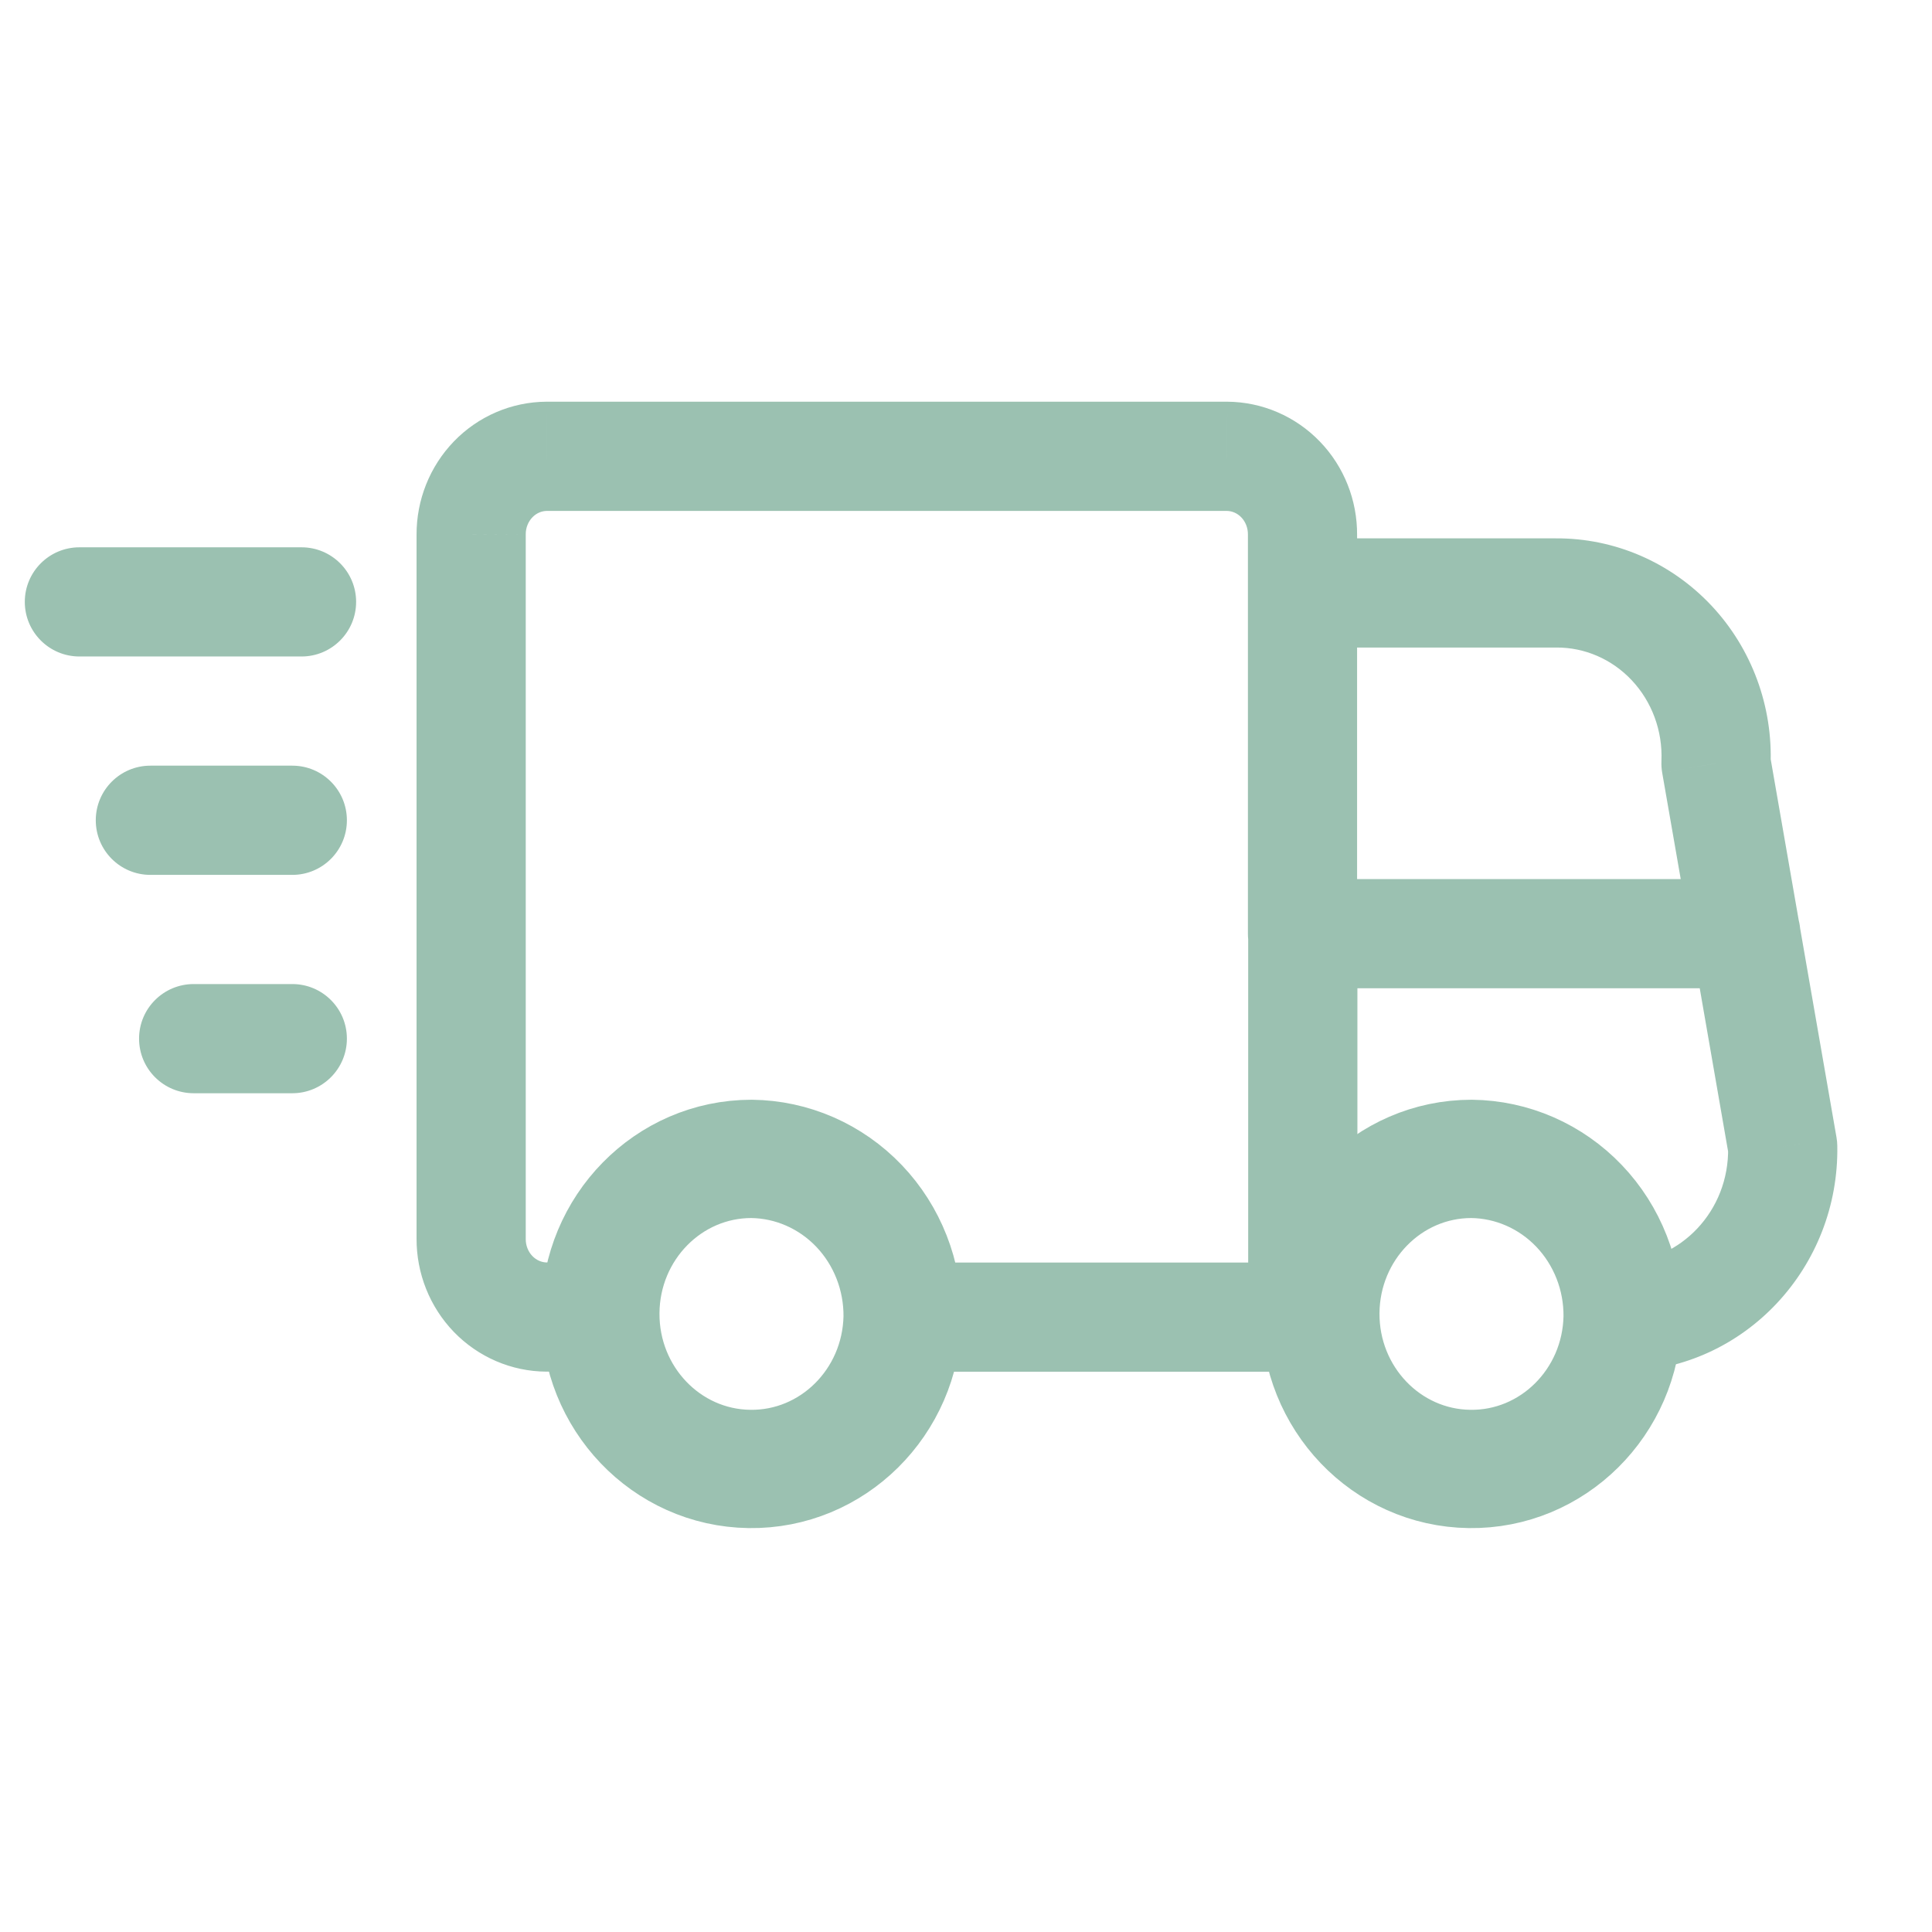
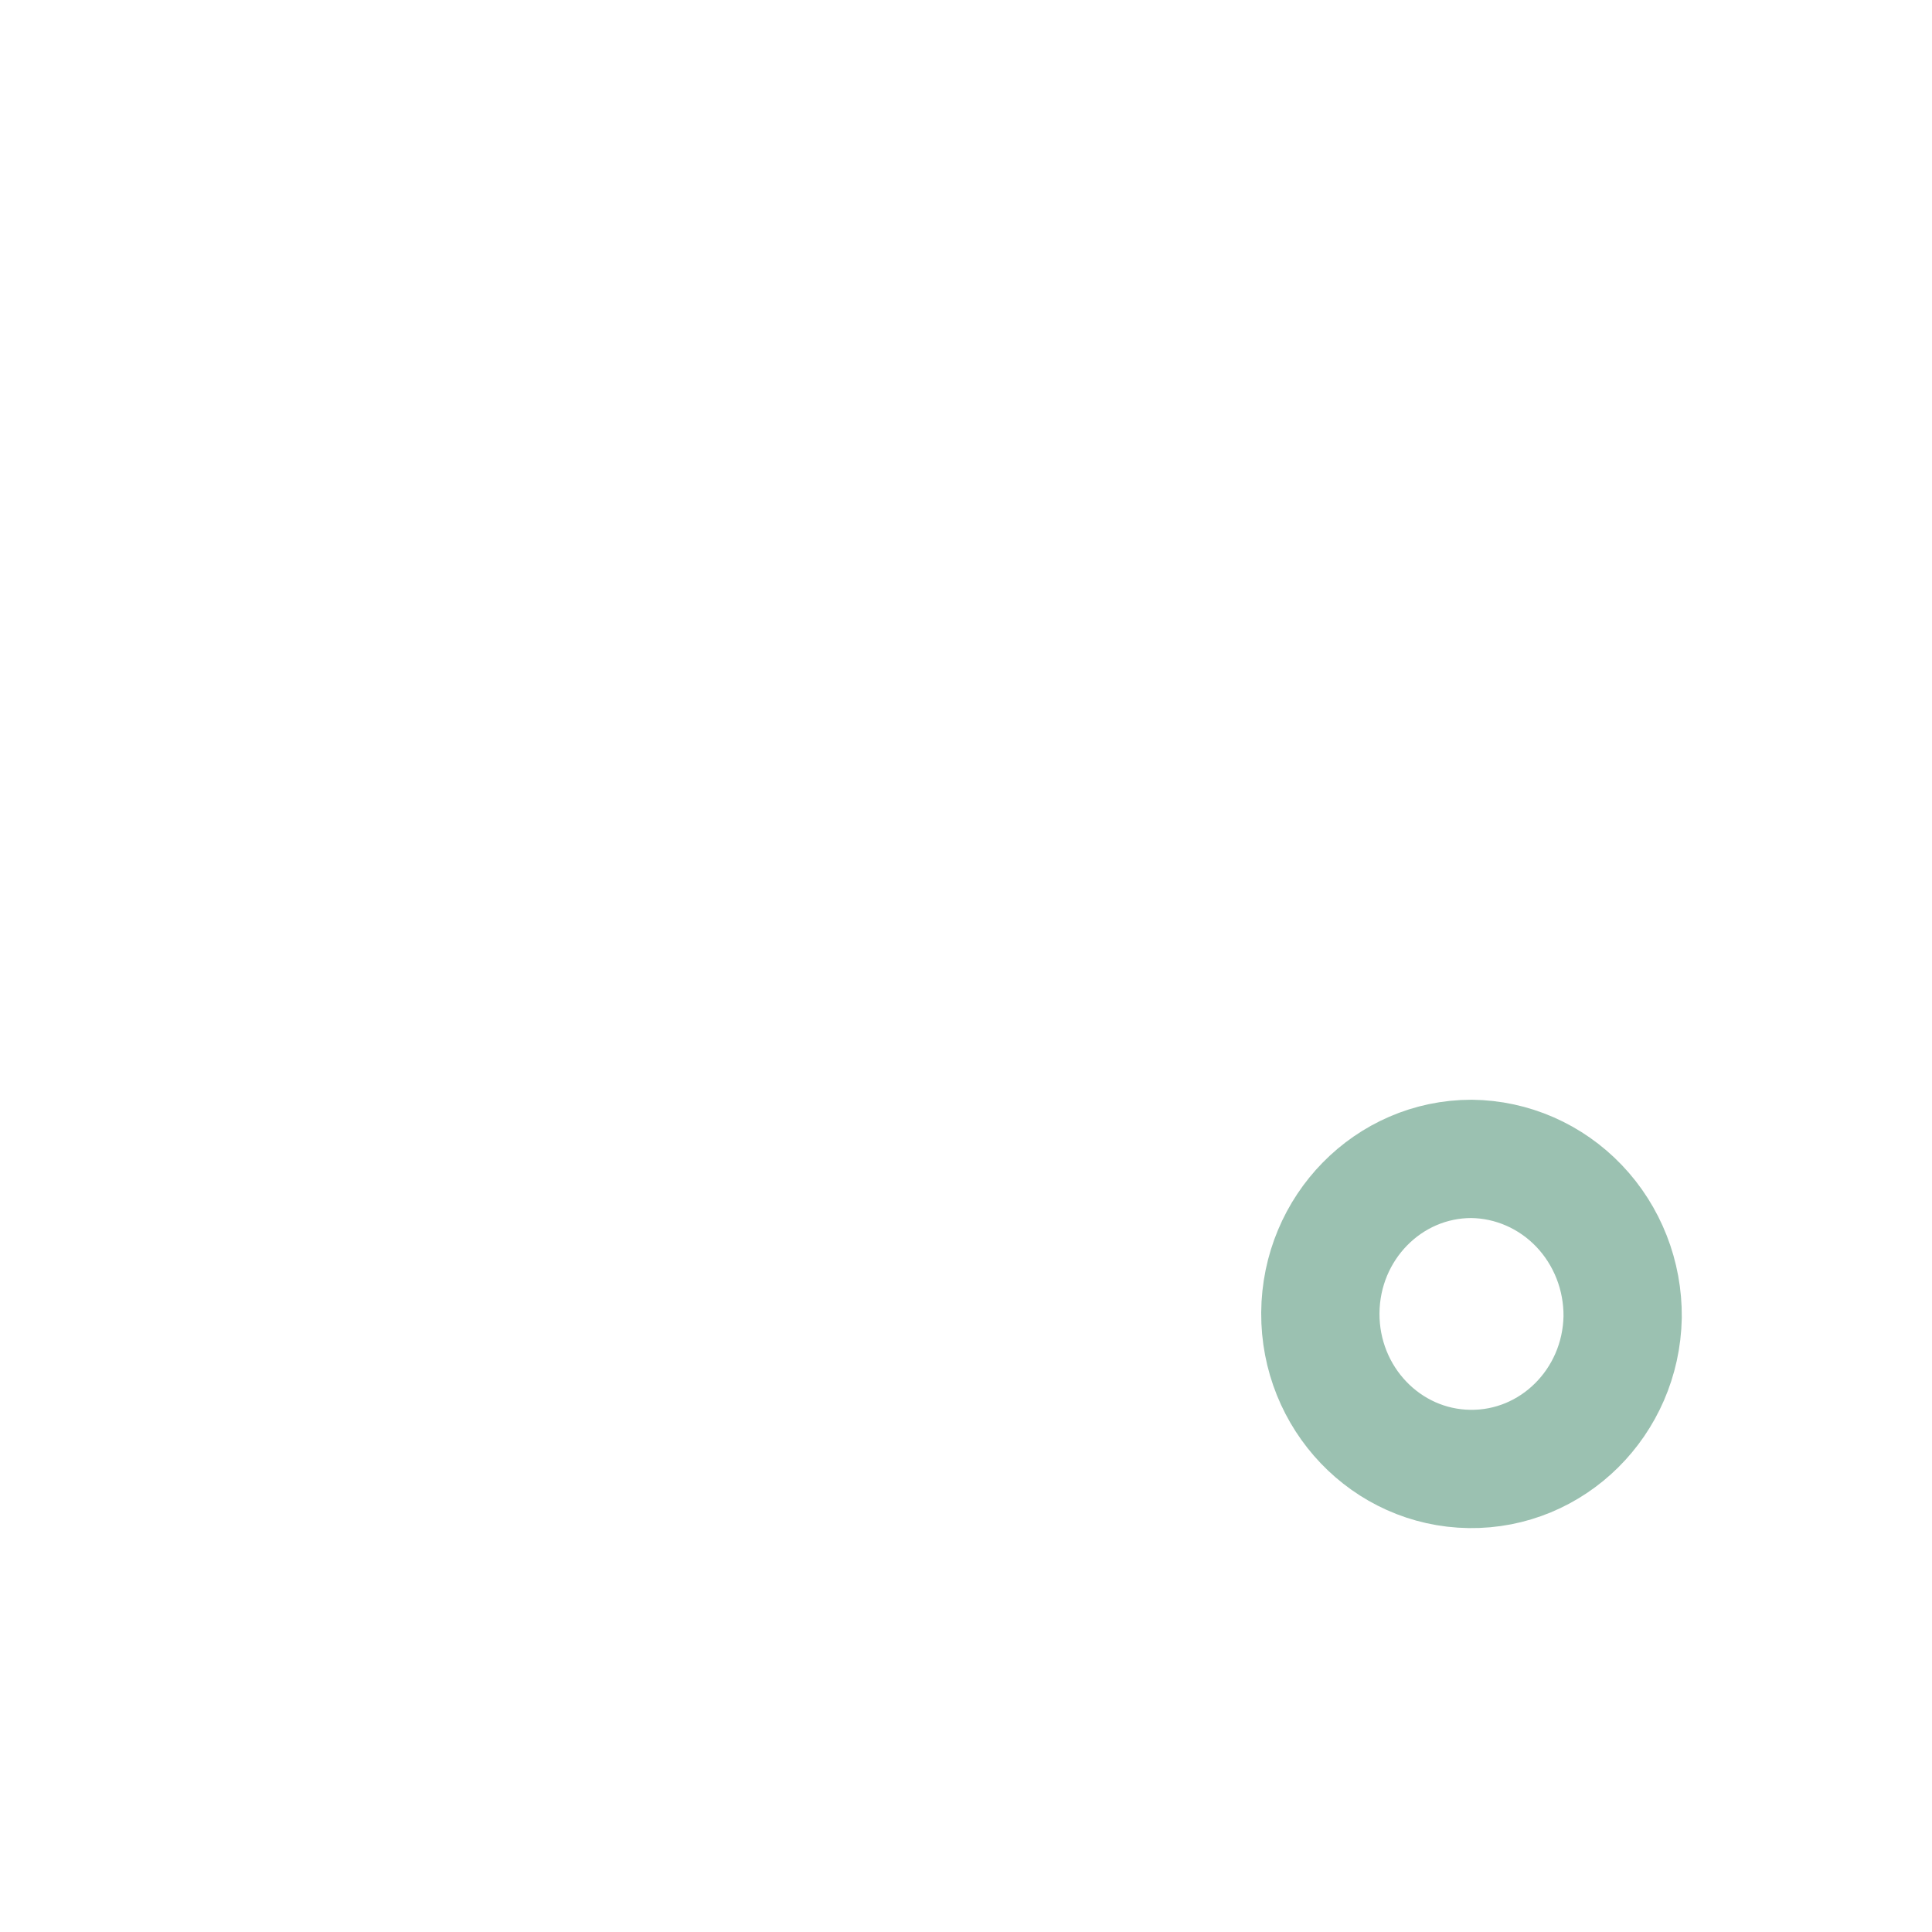
<svg xmlns="http://www.w3.org/2000/svg" fill="none" viewBox="0 0 49 49" height="49" width="49">
  <g clip-path="url(#clip0_233_21971)">
-     <path stroke-linejoin="round" stroke-linecap="round" stroke-width="3" stroke="#9BC1B1" d="M22.893 33.406C22.849 35.566 21.114 37.286 19.007 37.256C16.9 37.227 15.211 35.459 15.226 33.298C15.24 31.137 16.952 29.392 19.059 29.392C20.086 29.403 21.067 29.832 21.786 30.584C22.505 31.337 22.903 32.352 22.893 33.406Z" clip-rule="evenodd" fill-rule="evenodd" />
    <path stroke-linejoin="round" stroke-linecap="round" stroke-width="3" stroke="#9BC1B1" d="M41.154 33.406C41.111 35.566 39.376 37.286 37.269 37.256C35.162 37.227 33.473 35.459 33.487 33.298C33.502 31.137 35.213 29.392 37.32 29.392C38.348 29.403 39.329 29.832 40.048 30.584C40.767 31.337 41.165 32.352 41.154 33.406Z" clip-rule="evenodd" fill-rule="evenodd" />
-     <path fill="#9BC1B1" d="M33.035 34.79C33.8 34.79 34.419 34.17 34.419 33.406C34.419 32.641 33.8 32.021 33.035 32.021V34.79ZM22.893 32.021C22.129 32.021 21.509 32.641 21.509 33.406C21.509 34.17 22.129 34.79 22.893 34.79V32.021ZM31.657 33.406C31.657 34.17 32.277 34.79 33.042 34.79C33.807 34.79 34.427 34.17 34.427 33.406H31.657ZM34.427 23.682C34.427 22.917 33.807 22.297 33.042 22.297C32.277 22.297 31.657 22.917 31.657 23.682H34.427ZM33.042 32.021C32.277 32.021 31.657 32.641 31.657 33.406C31.657 34.17 32.277 34.79 33.042 34.79V32.021ZM33.494 34.79C34.258 34.79 34.878 34.17 34.878 33.406C34.878 32.641 34.258 32.021 33.494 32.021V34.79ZM41.132 32.022C40.367 32.038 39.761 32.671 39.778 33.436C39.794 34.2 40.427 34.807 41.192 34.79L41.132 32.022ZM45.214 29.084L46.598 29.059C46.597 28.988 46.59 28.917 46.578 28.847L45.214 29.084ZM45.638 23.445C45.507 22.691 44.79 22.187 44.037 22.318C43.283 22.449 42.779 23.166 42.91 23.919L45.638 23.445ZM33.035 13.654C32.27 13.654 31.65 14.274 31.65 15.038C31.65 15.803 32.27 16.423 33.035 16.423V13.654ZM39.463 15.038V16.423L39.471 16.423L39.463 15.038ZM43.522 19.36L42.138 19.301C42.134 19.4 42.14 19.5 42.157 19.598L43.522 19.36ZM42.91 23.919C43.041 24.673 43.758 25.177 44.511 25.046C45.265 24.915 45.769 24.198 45.638 23.445L42.91 23.919ZM34.419 15.038C34.419 14.274 33.8 13.654 33.035 13.654C32.27 13.654 31.65 14.274 31.65 15.038H34.419ZM31.65 23.682C31.65 24.447 32.27 25.067 33.035 25.067C33.8 25.067 34.419 24.447 34.419 23.682H31.65ZM31.65 15.038C31.65 15.803 32.27 16.423 33.035 16.423C33.8 16.423 34.419 15.803 34.419 15.038H31.65ZM33.035 13.561L31.65 13.553V13.561H33.035ZM31.119 11.573L31.127 10.188H31.119V11.573ZM13.867 11.573V10.188L13.86 10.188L13.867 11.573ZM11.95 13.558H13.334L13.334 13.551L11.95 13.558ZM11.95 31.419L13.334 31.425V31.419H11.95ZM13.867 33.404L13.86 34.788H13.867V33.404ZM15.218 34.788C15.983 34.788 16.603 34.169 16.603 33.404C16.603 32.639 15.983 32.019 15.218 32.019V34.788ZM33.038 22.296C32.274 22.296 31.654 22.916 31.654 23.68C31.654 24.445 32.274 25.065 33.038 25.065V22.296ZM44.278 25.065C45.042 25.065 45.662 24.445 45.662 23.68C45.662 22.916 45.042 22.296 44.278 22.296V25.065ZM2.014 13.881C1.249 13.881 0.629 14.501 0.629 15.265C0.629 16.03 1.249 16.65 2.014 16.65V13.881ZM7.648 16.65C8.412 16.65 9.032 16.03 9.032 15.265C9.032 14.501 8.412 13.881 7.648 13.881V16.65ZM3.814 19.419C3.049 19.419 2.429 20.039 2.429 20.804C2.429 21.569 3.049 22.189 3.814 22.189V19.419ZM7.414 22.189C8.178 22.189 8.798 21.569 8.798 20.804C8.798 20.039 8.178 19.419 7.414 19.419V22.189ZM4.912 24.958C4.147 24.958 3.527 25.578 3.527 26.342C3.527 27.107 4.147 27.727 4.912 27.727V24.958ZM7.414 27.727C8.178 27.727 8.798 27.107 8.798 26.342C8.798 25.578 8.178 24.958 7.414 24.958V27.727ZM33.035 32.021H22.893V34.79H33.035V32.021ZM34.427 33.406V23.682H31.657V33.406H34.427ZM33.042 34.79H33.494V32.021H33.042V34.79ZM41.192 34.79C44.268 34.723 46.652 32.128 46.598 29.059L43.829 29.108C43.858 30.718 42.618 31.989 41.132 32.022L41.192 34.79ZM46.578 28.847L45.638 23.445L42.91 23.919L43.849 29.321L46.578 28.847ZM33.035 16.423L39.463 16.423V13.654H33.035V16.423ZM39.471 16.423C40.186 16.418 40.879 16.714 41.386 17.254L43.405 15.358C42.378 14.265 40.951 13.644 39.453 13.654L39.471 16.423ZM41.386 17.254C41.895 17.796 42.171 18.535 42.138 19.301L44.905 19.419C44.969 17.919 44.431 16.451 43.405 15.358L41.386 17.254ZM42.157 19.598L42.91 23.919L45.638 23.445L44.886 19.123L42.157 19.598ZM31.65 15.038V23.682H34.419V15.038H31.65ZM34.419 15.038V13.561H31.65V15.038H34.419ZM34.419 13.57C34.425 12.69 34.09 11.836 33.476 11.2L31.482 13.121C31.587 13.23 31.651 13.385 31.65 13.553L34.419 13.57ZM33.476 11.2C32.862 10.562 32.018 10.194 31.127 10.188L31.112 12.958C31.244 12.959 31.378 13.013 31.482 13.121L33.476 11.2ZM31.119 10.188L13.867 10.188V12.958H31.119V10.188ZM13.86 10.188C12.97 10.193 12.126 10.559 11.511 11.196L13.503 13.12C13.607 13.012 13.741 12.958 13.873 12.958L13.86 10.188ZM11.511 11.196C10.898 11.832 10.561 12.684 10.565 13.564L13.334 13.551C13.333 13.384 13.398 13.229 13.503 13.12L11.511 11.196ZM10.565 13.558V31.419H13.334L13.334 13.558H10.565ZM10.565 31.413C10.561 32.293 10.898 33.145 11.511 33.781L13.503 31.857C13.398 31.748 13.333 31.593 13.334 31.425L10.565 31.413ZM11.511 33.781C12.126 34.417 12.97 34.784 13.86 34.788L13.873 32.019C13.741 32.019 13.607 31.964 13.503 31.857L11.511 33.781ZM13.867 34.788H15.218V32.019H13.867V34.788ZM33.038 25.065H44.278V22.296H33.038V25.065ZM2.014 16.65H7.648V13.881H2.014V16.65ZM3.814 22.189H7.414V19.419H3.814V22.189ZM4.912 27.727H7.414V24.958H4.912V27.727Z" />
  </g>
  <defs>
    <clipPath id="clip0_233_21971">
      <rect transform="translate(0.167 0.496)" fill="white" height="48" width="48" />
    </clipPath>
  </defs>
</svg>